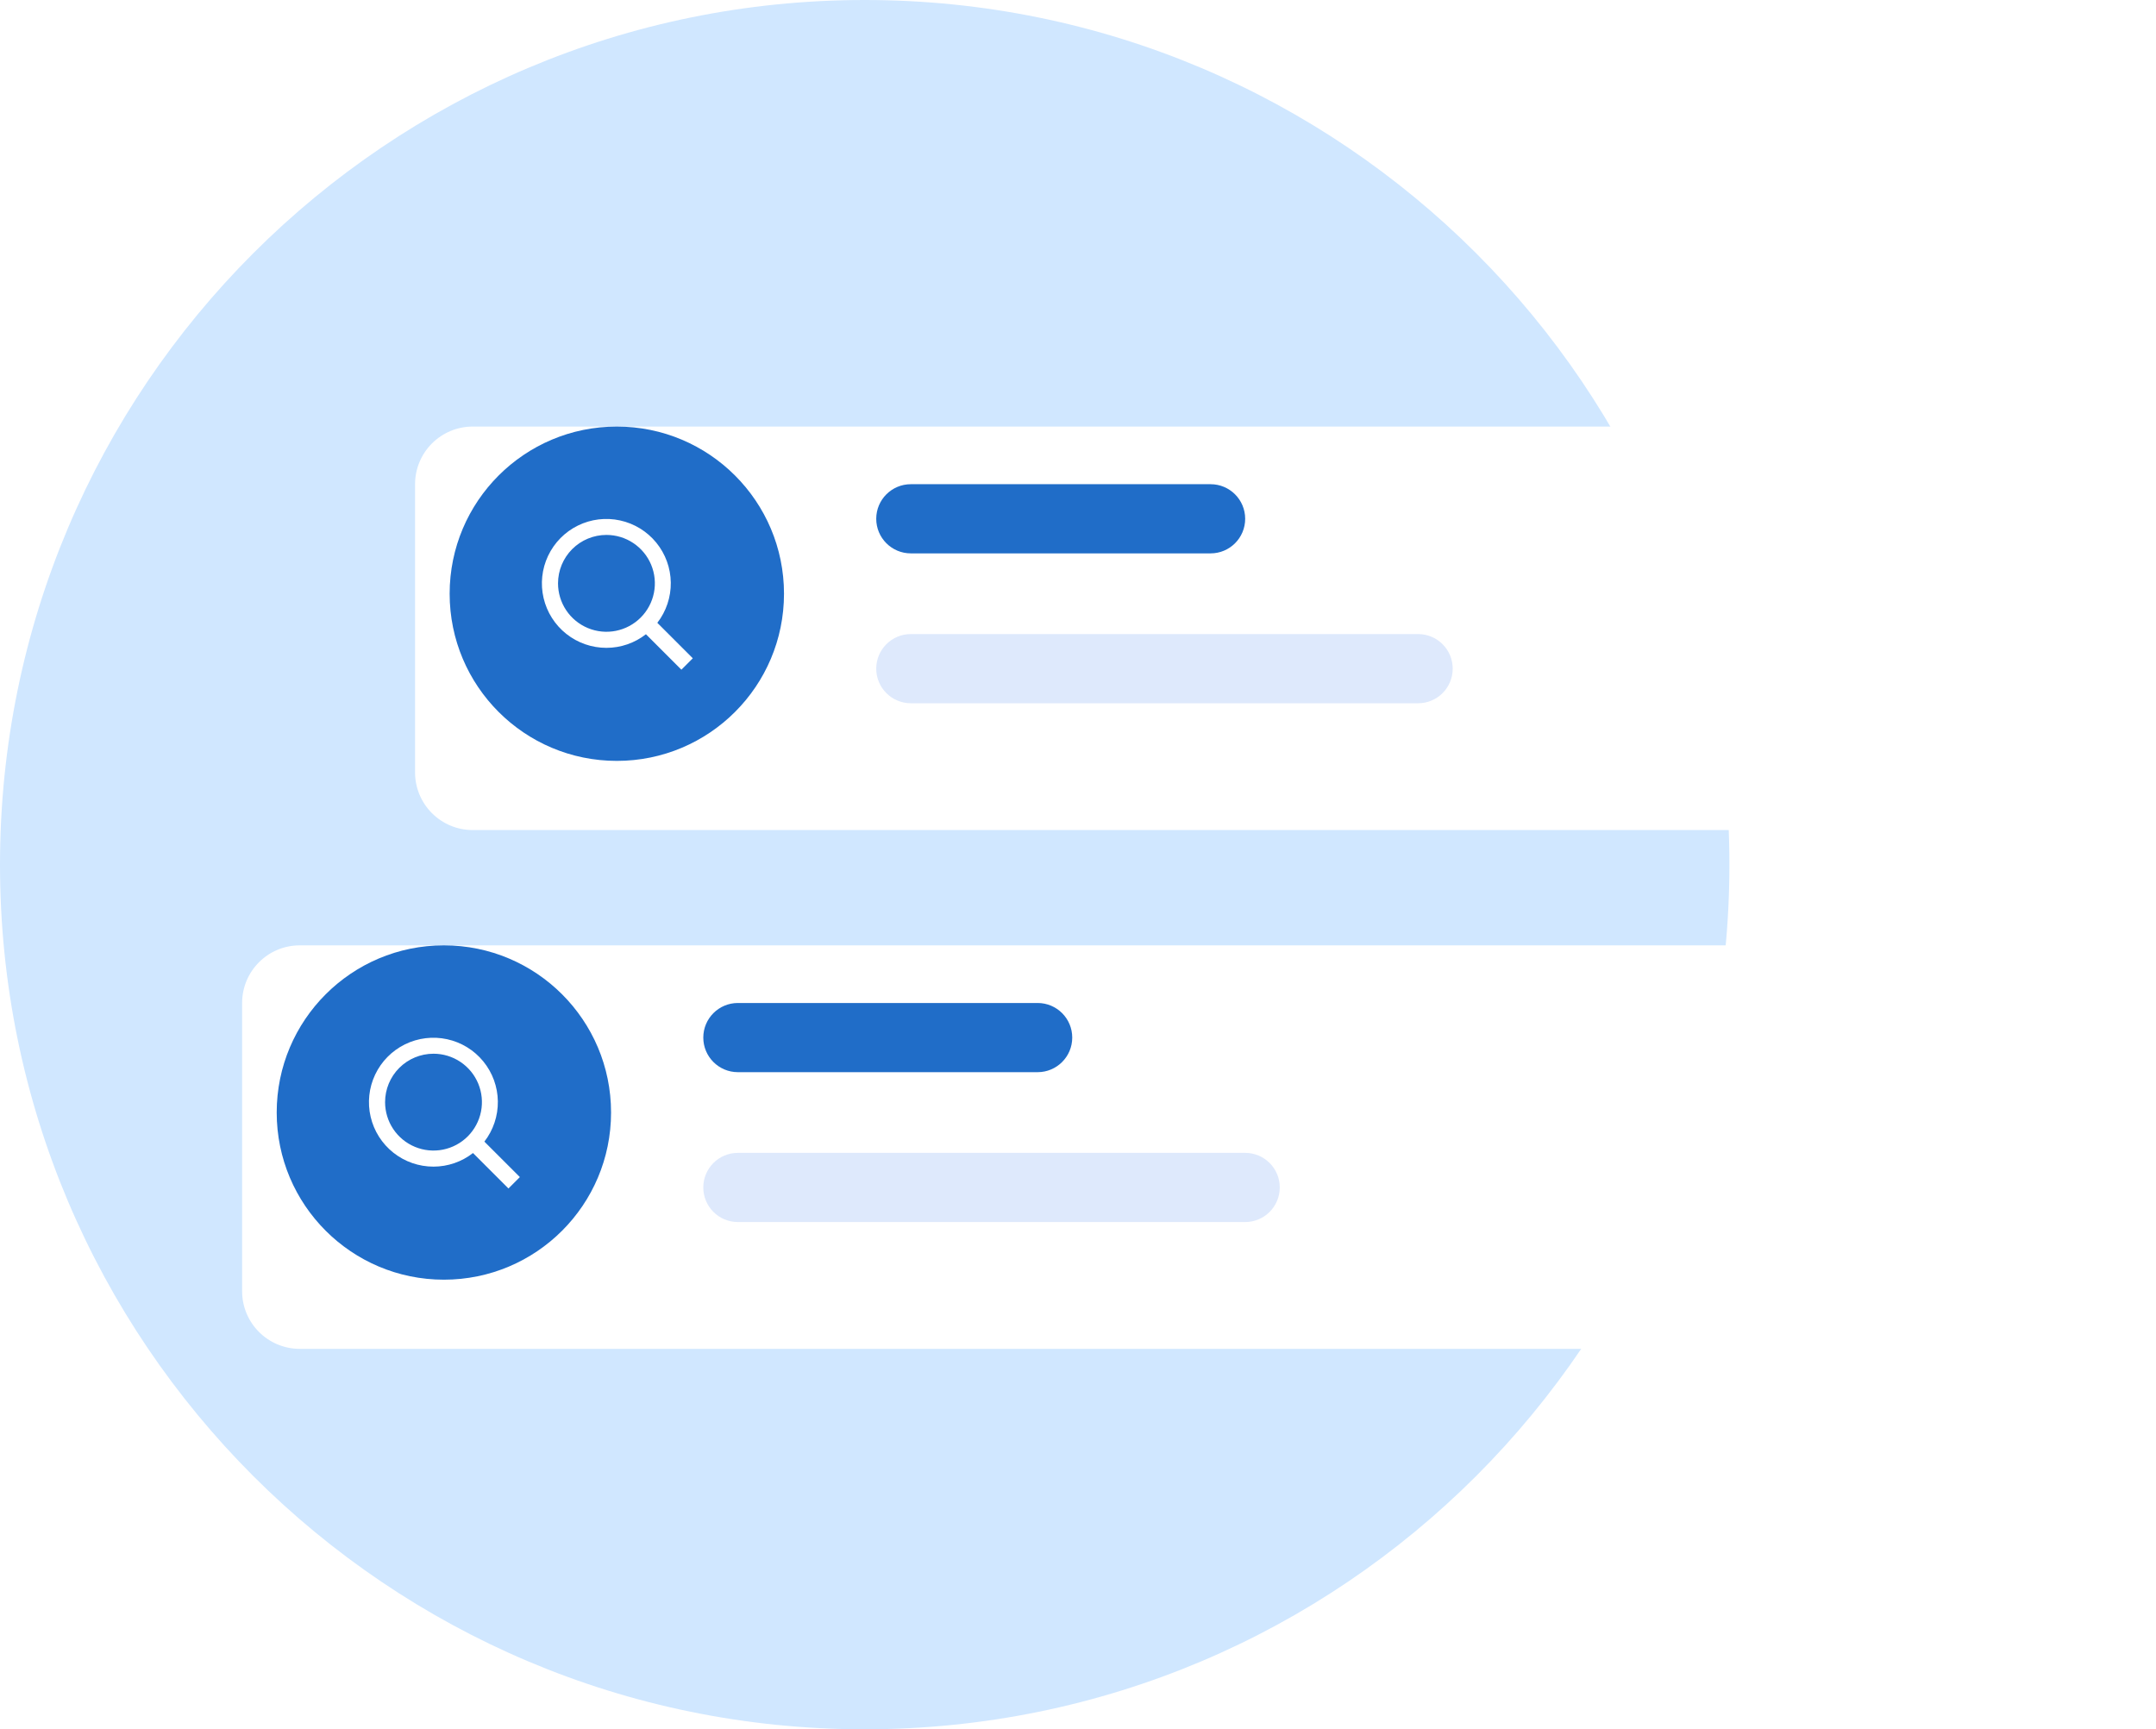
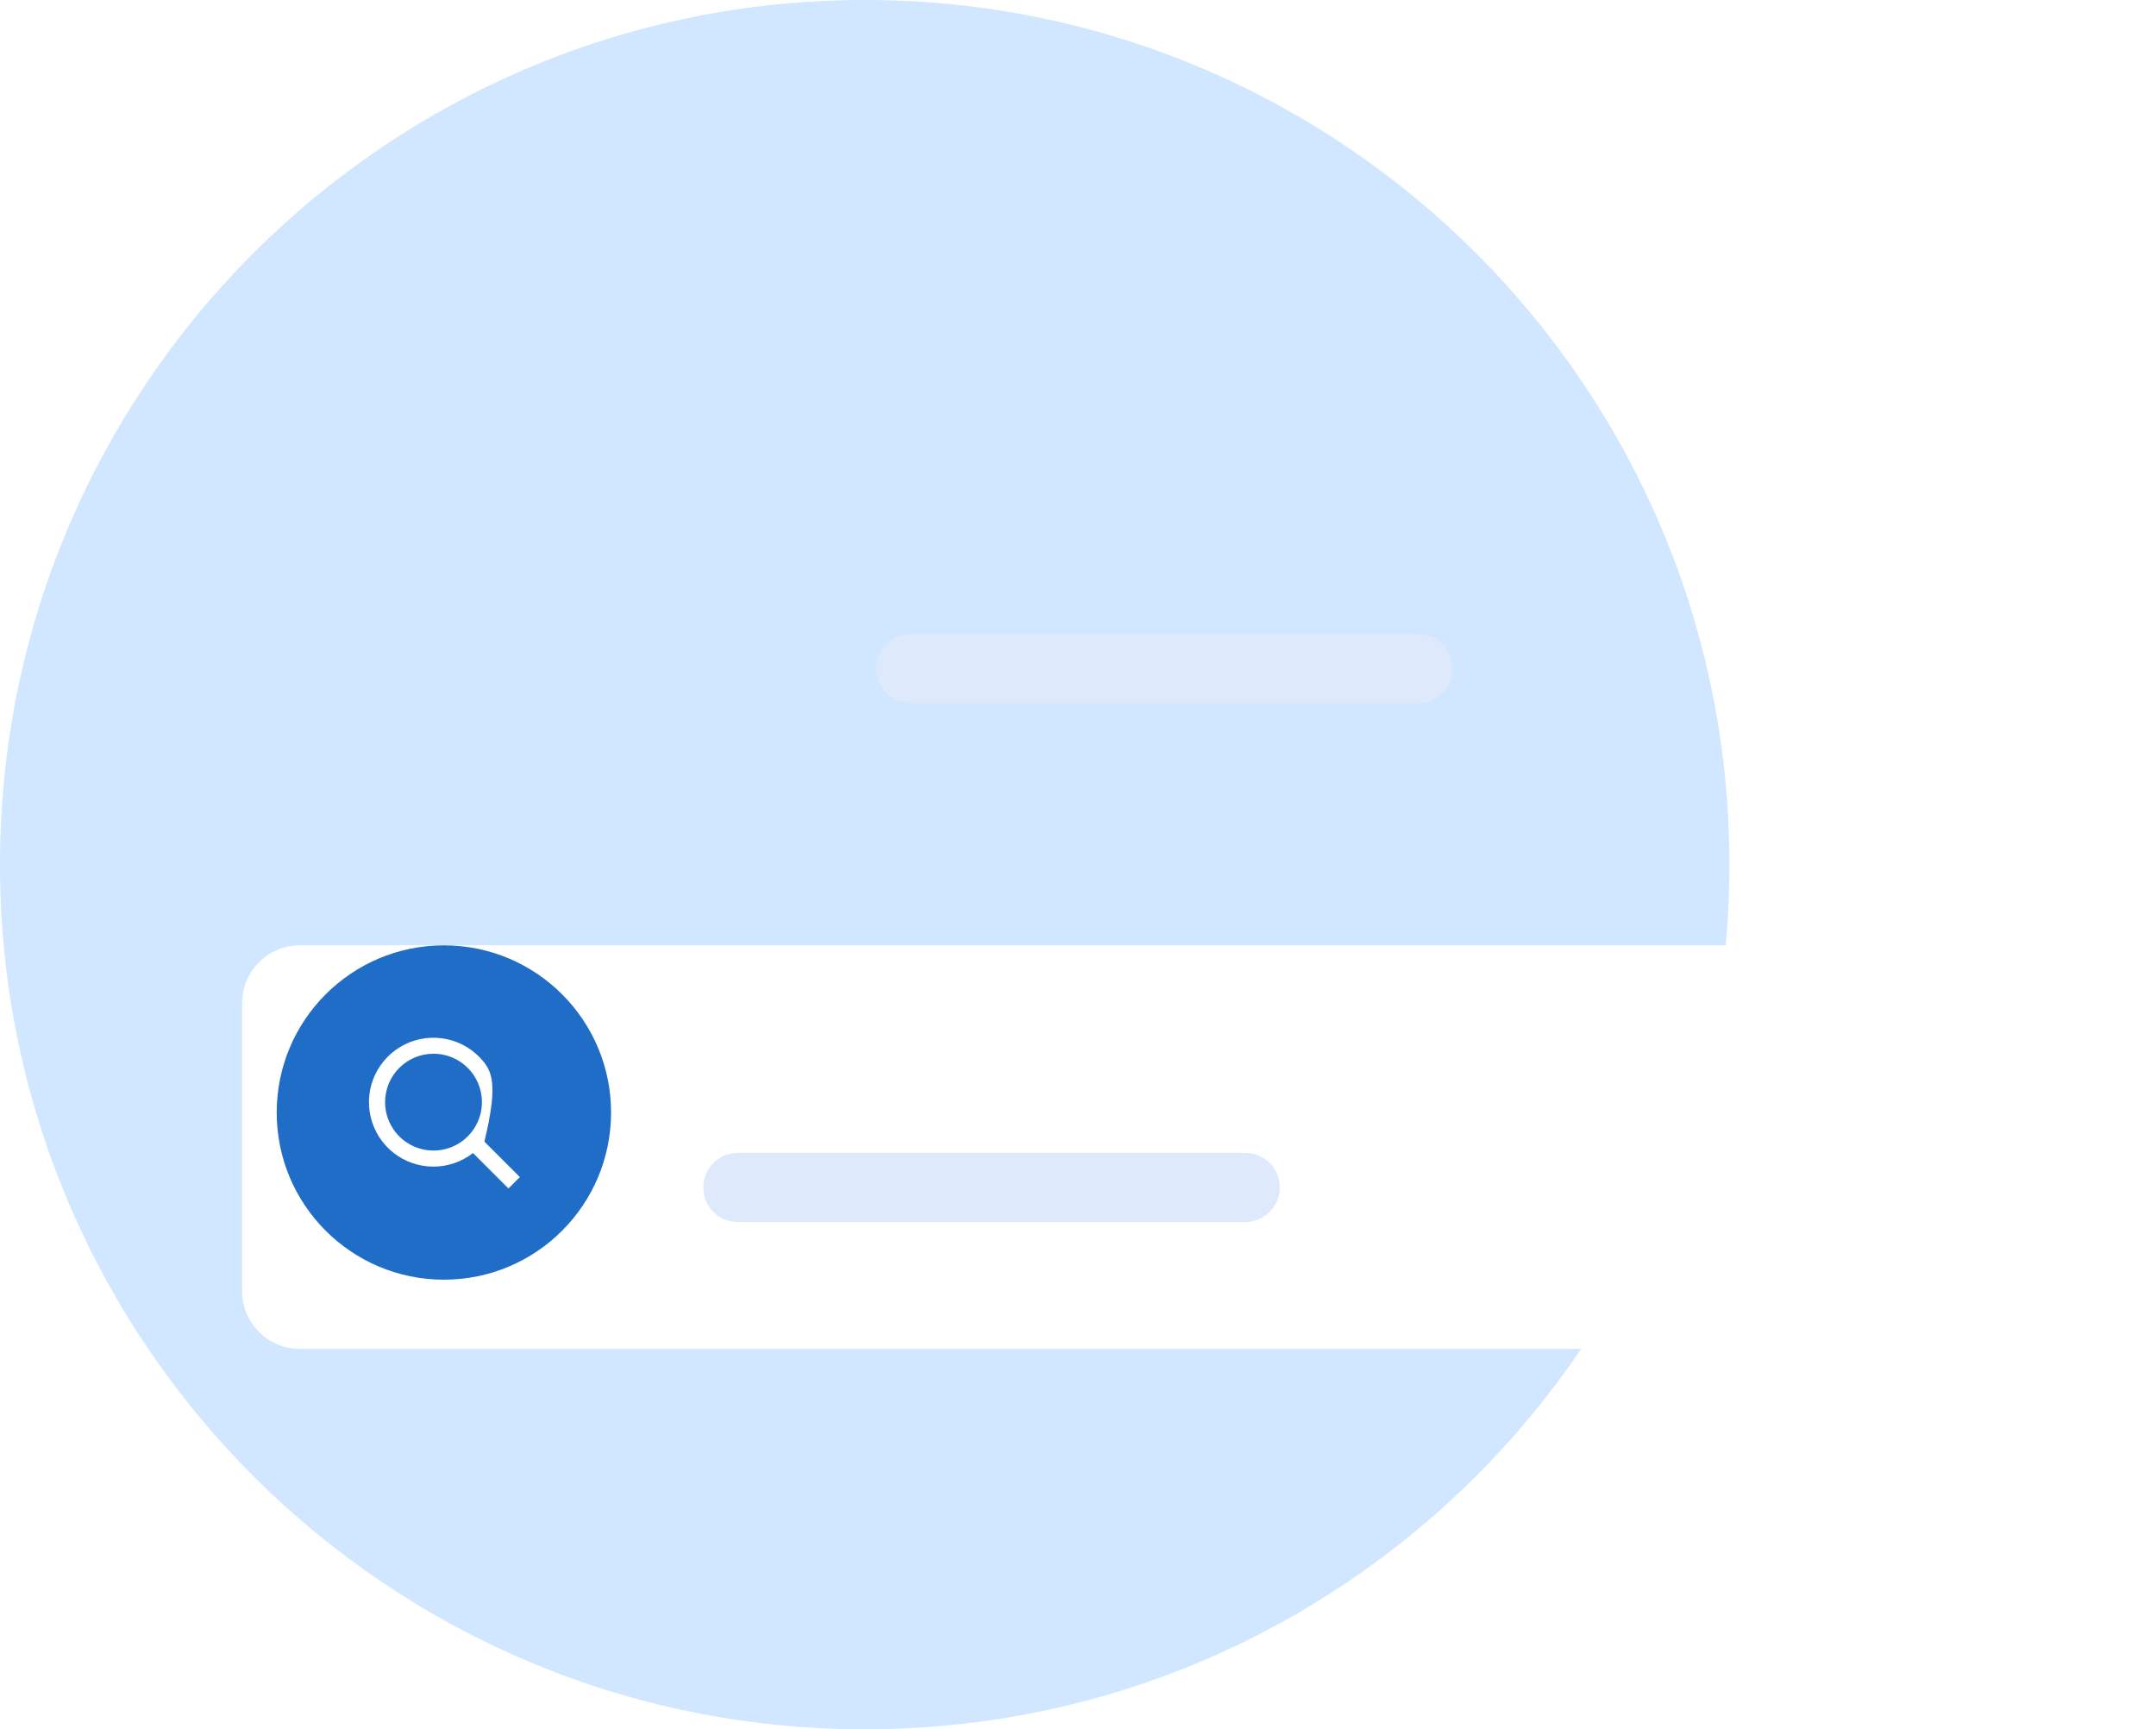
<svg xmlns="http://www.w3.org/2000/svg" width="187" height="150" viewBox="0 0 187 150" fill="none">
  <path d="M75 150C116.421 150 150 116.421 150 75C150 33.579 116.421 0 75 0C33.579 0 0 33.579 0 75C0 116.421 33.579 150 75 150Z" fill="#D0E7FF" />
  <g filter="url(#filter0_d_4728_72174)">
-     <path d="M41 34H176C177.326 34 178.598 34.527 179.536 35.465C180.473 36.402 181 37.674 181 39V64C181 65.326 180.473 66.598 179.536 67.535C178.598 68.473 177.326 69 176 69H41C39.674 69 38.402 68.473 37.465 67.535C36.527 66.598 36 65.326 36 64V39C36 37.674 36.527 36.402 37.465 35.465C38.402 34.527 39.674 34 41 34V34Z" fill="white" />
-   </g>
-   <path d="M105 42H79C77.343 42 76 43.343 76 45C76 46.657 77.343 48 79 48H105C106.657 48 108 46.657 108 45C108 43.343 106.657 42 105 42Z" fill="#206DC8" />
+     </g>
  <path d="M123 55H79C77.343 55 76 56.343 76 58C76 59.657 77.343 61 79 61H123C124.657 61 126 59.657 126 58C126 56.343 124.657 55 123 55Z" fill="#DEE9FC" />
-   <path d="M68 51.5C68 43.492 61.508 37 53.5 37C45.492 37 39 43.492 39 51.5C39 59.508 45.492 66 53.5 66C61.508 66 68 59.508 68 51.5Z" fill="#206DC8" />
-   <path d="M52.6 56.194C53.841 56.194 55.047 55.778 56.025 55.014L59.1 58.089L60.089 57.1L57.013 54.024C57.786 53.025 58.197 51.793 58.181 50.53C58.164 49.267 57.72 48.047 56.921 47.068C56.122 46.09 55.016 45.411 53.781 45.142C52.547 44.873 51.258 45.03 50.124 45.587C48.991 46.145 48.08 47.07 47.539 48.211C46.998 49.353 46.86 50.644 47.148 51.874C47.435 53.104 48.13 54.201 49.12 54.985C50.11 55.77 51.337 56.196 52.6 56.194ZM52.6 46.4C53.431 46.4 54.243 46.646 54.933 47.108C55.624 47.569 56.162 48.225 56.48 48.992C56.798 49.76 56.881 50.604 56.719 51.419C56.557 52.234 56.157 52.982 55.57 53.569C54.982 54.157 54.234 54.557 53.419 54.719C52.605 54.881 51.76 54.798 50.993 54.48C50.225 54.162 49.569 53.624 49.108 52.933C48.646 52.242 48.4 51.43 48.4 50.6C48.4 49.486 48.843 48.417 49.63 47.63C50.418 46.842 51.486 46.4 52.6 46.4Z" fill="white" />
  <g filter="url(#filter1_d_4728_72174)">
    <path d="M161 79H26C23.239 79 21 81.239 21 84V109C21 111.761 23.239 114 26 114H161C163.761 114 166 111.761 166 109V84C166 81.239 163.761 79 161 79Z" fill="white" />
  </g>
-   <path d="M90 87H64C62.343 87 61 88.343 61 90C61 91.657 62.343 93 64 93H90C91.657 93 93 91.657 93 90C93 88.343 91.657 87 90 87Z" fill="#206DC8" />
  <path d="M108 100H64C62.343 100 61 101.343 61 103C61 104.657 62.343 106 64 106H108C109.657 106 111 104.657 111 103C111 101.343 109.657 100 108 100Z" fill="#DEE9FC" />
  <path d="M53 96.5C53 88.492 46.508 82 38.5 82C30.492 82 24 88.492 24 96.5C24 104.508 30.492 111 38.5 111C46.508 111 53 104.508 53 96.5Z" fill="#206DC8" />
-   <path d="M37.6 101.194C38.841 101.193 40.047 100.778 41.025 100.014L44.1 103.089L45.089 102.1L42.013 99.024C42.786 98.025 43.197 96.793 43.181 95.53C43.164 94.267 42.72 93.047 41.921 92.068C41.122 91.09 40.016 90.411 38.781 90.142C37.547 89.873 36.258 90.03 35.124 90.587C33.991 91.145 33.08 92.07 32.539 93.211C31.998 94.353 31.86 95.644 32.148 96.874C32.435 98.104 33.13 99.201 34.12 99.985C35.11 100.77 36.337 101.196 37.6 101.194ZM37.6 91.4C38.431 91.4 39.243 91.646 39.933 92.108C40.624 92.569 41.162 93.225 41.48 93.992C41.798 94.76 41.881 95.604 41.719 96.419C41.557 97.234 41.157 97.982 40.57 98.57C39.982 99.157 39.234 99.557 38.419 99.719C37.605 99.881 36.76 99.798 35.993 99.48C35.225 99.162 34.569 98.624 34.108 97.933C33.646 97.242 33.4 96.43 33.4 95.6C33.4 94.486 33.843 93.418 34.63 92.63C35.418 91.842 36.486 91.4 37.6 91.4Z" fill="white" />
+   <path d="M37.6 101.194C38.841 101.193 40.047 100.778 41.025 100.014L44.1 103.089L45.089 102.1L42.013 99.024C43.164 94.267 42.72 93.047 41.921 92.068C41.122 91.09 40.016 90.411 38.781 90.142C37.547 89.873 36.258 90.03 35.124 90.587C33.991 91.145 33.08 92.07 32.539 93.211C31.998 94.353 31.86 95.644 32.148 96.874C32.435 98.104 33.13 99.201 34.12 99.985C35.11 100.77 36.337 101.196 37.6 101.194ZM37.6 91.4C38.431 91.4 39.243 91.646 39.933 92.108C40.624 92.569 41.162 93.225 41.48 93.992C41.798 94.76 41.881 95.604 41.719 96.419C41.557 97.234 41.157 97.982 40.57 98.57C39.982 99.157 39.234 99.557 38.419 99.719C37.605 99.881 36.76 99.798 35.993 99.48C35.225 99.162 34.569 98.624 34.108 97.933C33.646 97.242 33.4 96.43 33.4 95.6C33.4 94.486 33.843 93.418 34.63 92.63C35.418 91.842 36.486 91.4 37.6 91.4Z" fill="white" />
  <defs>
    <filter id="filter0_d_4728_72174" x="30" y="31" width="157" height="47" filterUnits="userSpaceOnUse" color-interpolation-filters="sRGB">
      <feFlood flood-opacity="0" result="BackgroundImageFix" />
      <feColorMatrix in="SourceAlpha" type="matrix" values="0 0 0 0 0 0 0 0 0 0 0 0 0 0 0 0 0 0 127 0" result="hardAlpha" />
      <feOffset dy="3" />
      <feGaussianBlur stdDeviation="3" />
      <feColorMatrix type="matrix" values="0 0 0 0 0 0 0 0 0 0 0 0 0 0 0 0 0 0 0.161 0" />
      <feBlend mode="normal" in2="BackgroundImageFix" result="effect1_dropShadow_4728_72174" />
      <feBlend mode="normal" in="SourceGraphic" in2="effect1_dropShadow_4728_72174" result="shape" />
    </filter>
    <filter id="filter1_d_4728_72174" x="15" y="76" width="157" height="47" filterUnits="userSpaceOnUse" color-interpolation-filters="sRGB">
      <feFlood flood-opacity="0" result="BackgroundImageFix" />
      <feColorMatrix in="SourceAlpha" type="matrix" values="0 0 0 0 0 0 0 0 0 0 0 0 0 0 0 0 0 0 127 0" result="hardAlpha" />
      <feOffset dy="3" />
      <feGaussianBlur stdDeviation="3" />
      <feColorMatrix type="matrix" values="0 0 0 0 0 0 0 0 0 0 0 0 0 0 0 0 0 0 0.161 0" />
      <feBlend mode="normal" in2="BackgroundImageFix" result="effect1_dropShadow_4728_72174" />
      <feBlend mode="normal" in="SourceGraphic" in2="effect1_dropShadow_4728_72174" result="shape" />
    </filter>
  </defs>
</svg>